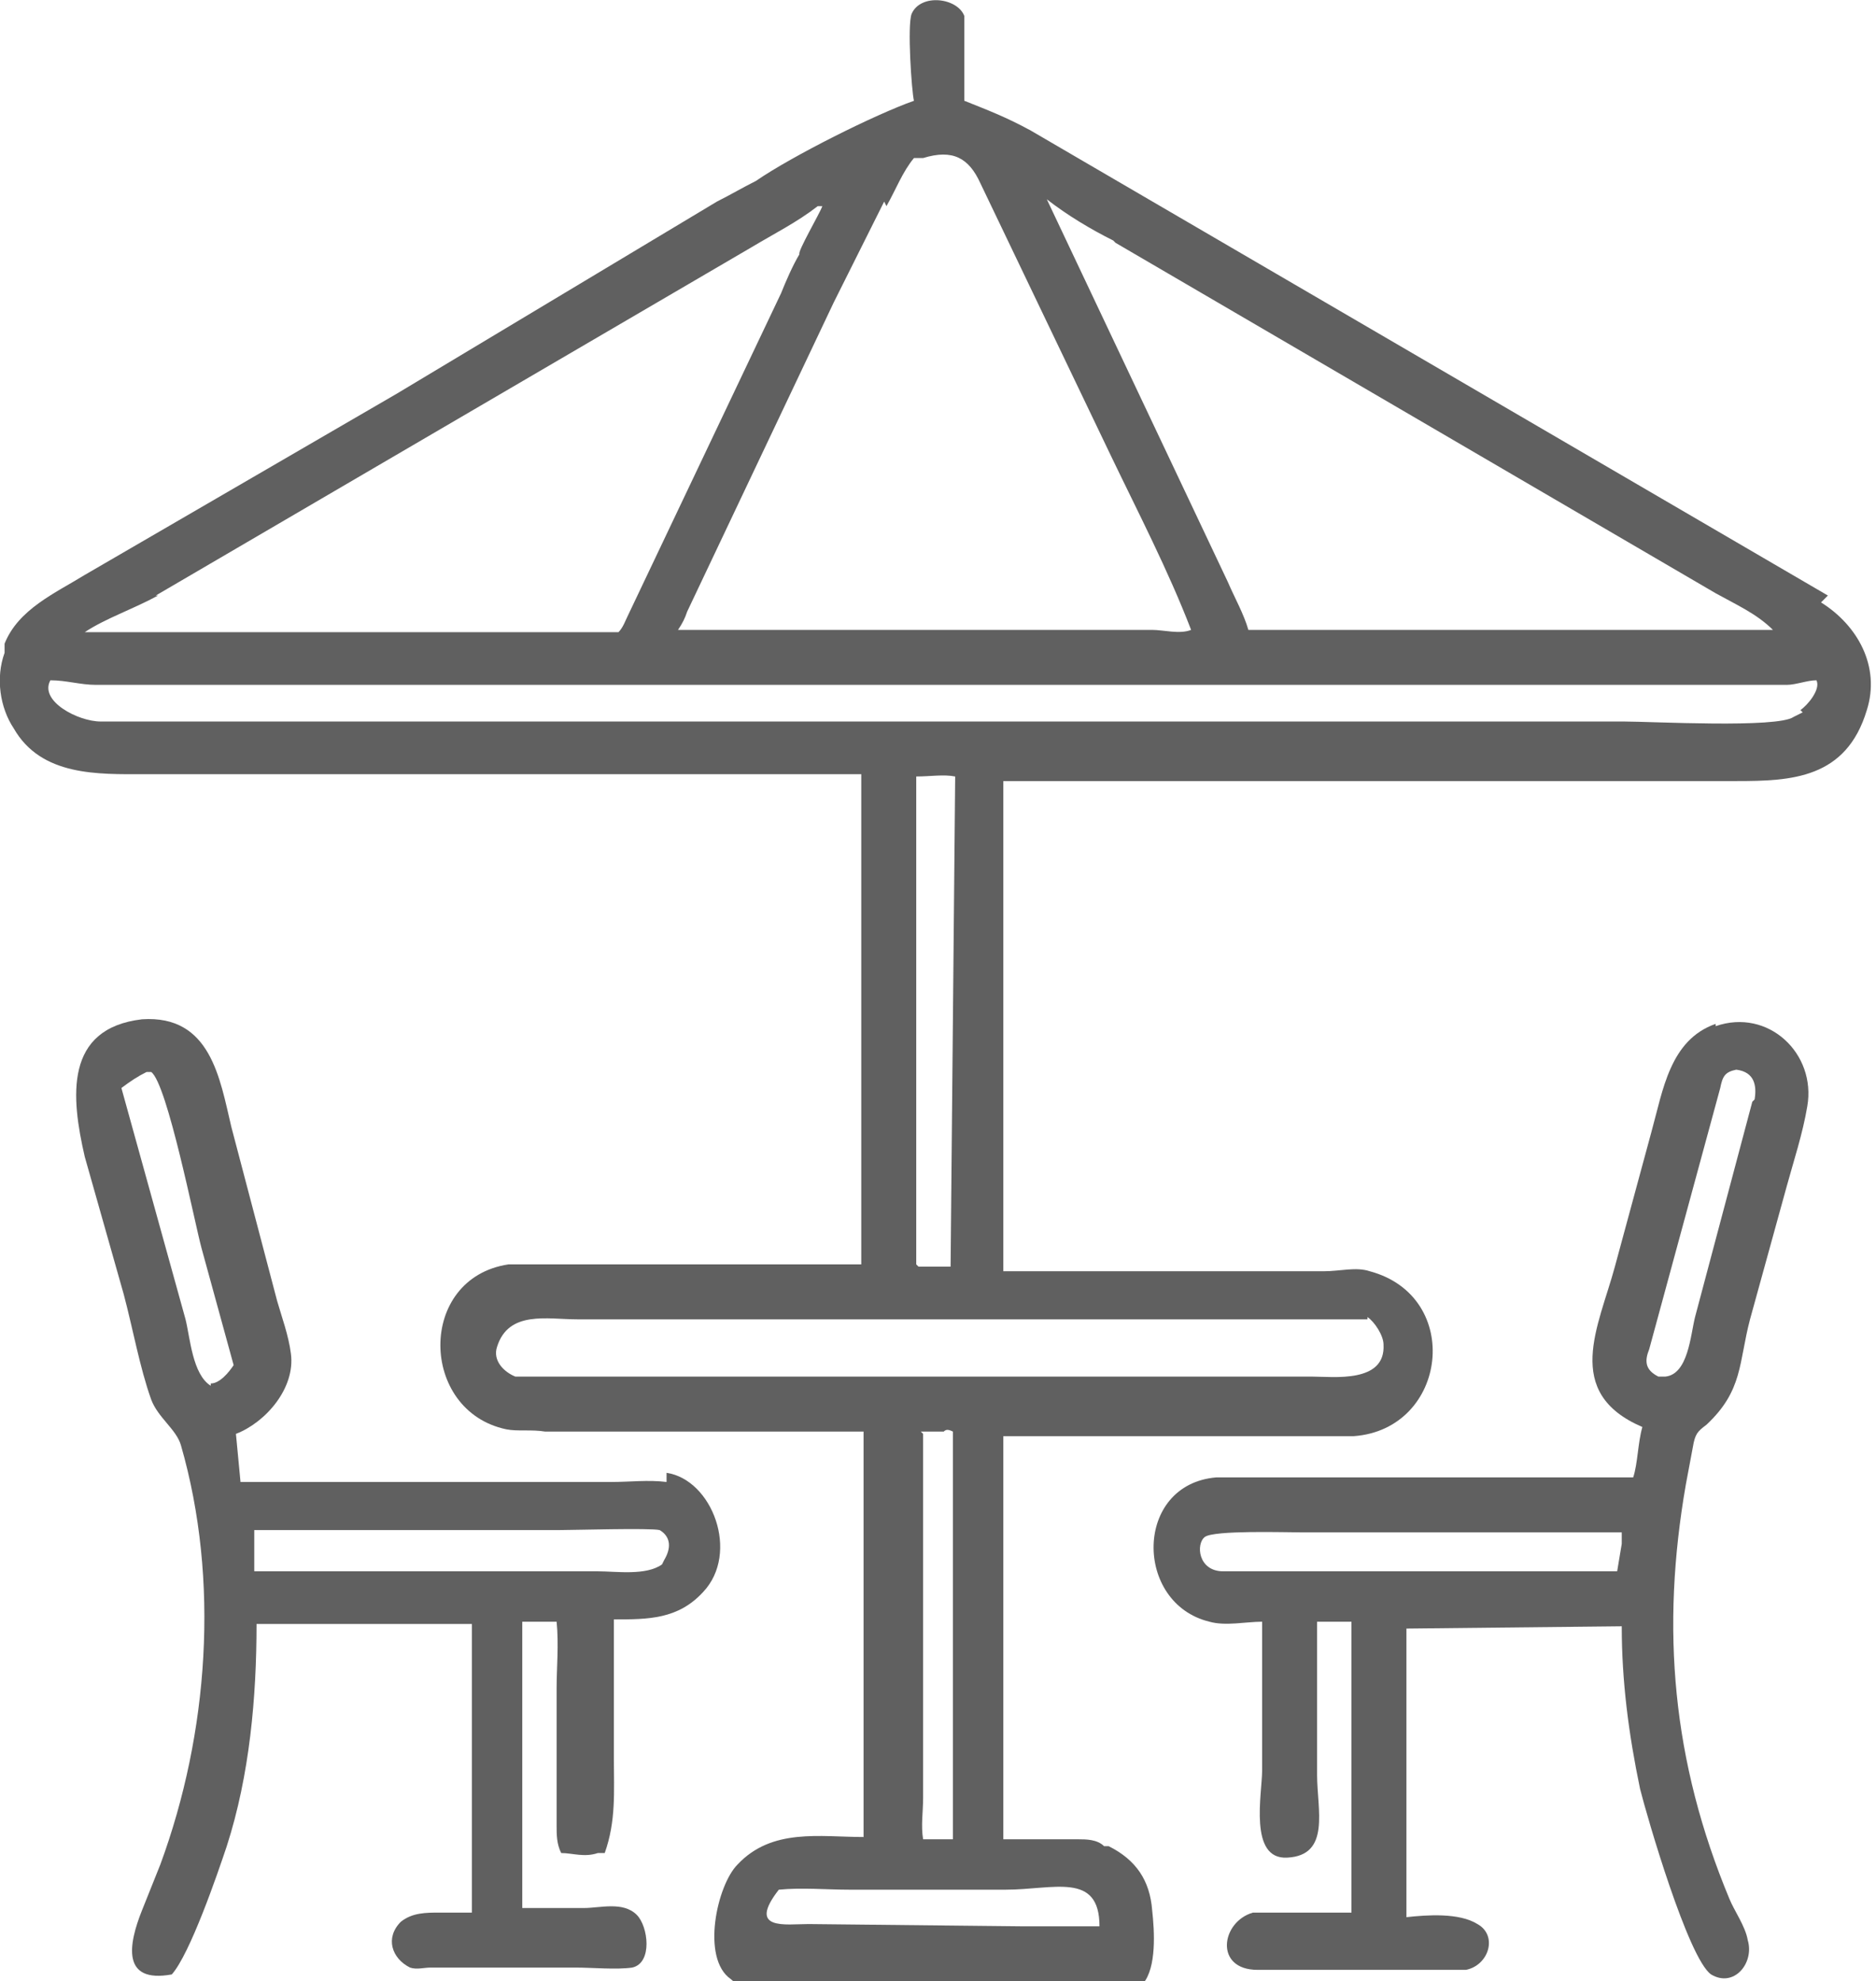
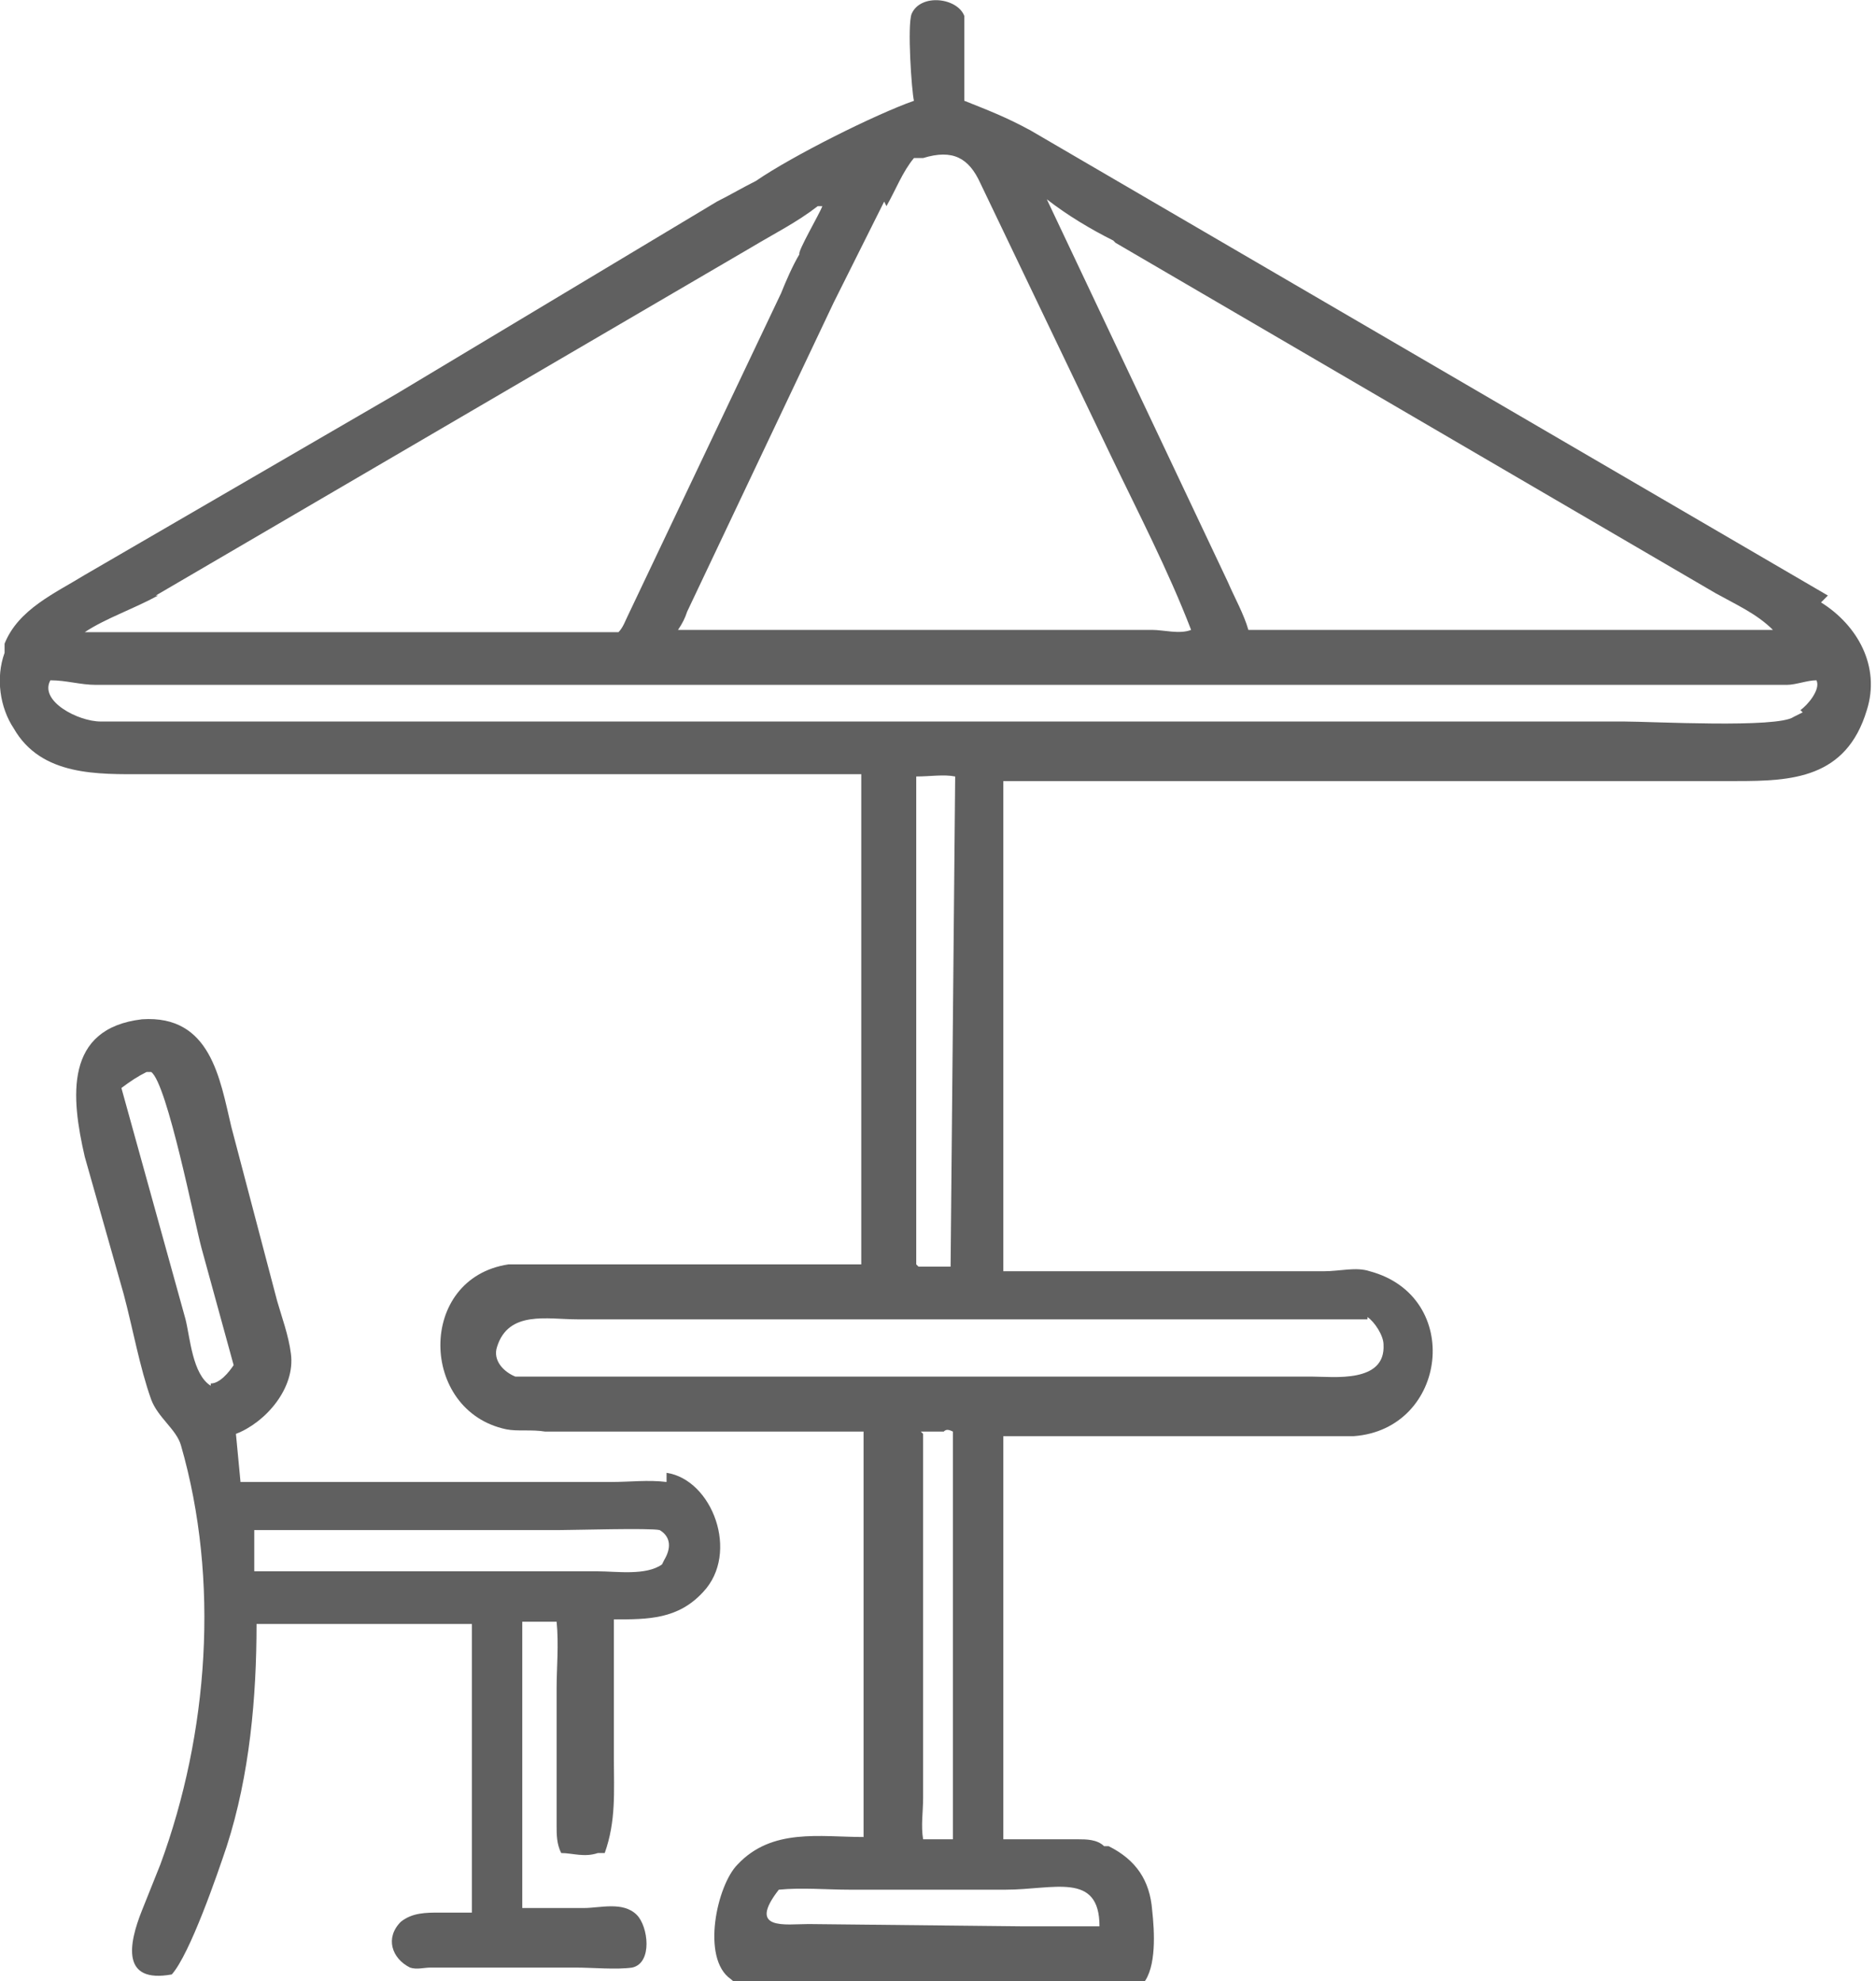
<svg xmlns="http://www.w3.org/2000/svg" id="Layer_2" viewBox="0 0 81.9 86.5">
  <g id="Capa_1">
-     <path d="M74.9,44.7c-2,.7-2.3,2.9-2.8,4.7l-1.6,5.9c-.7,2.6-2.3,5.5,1.2,7h0c-.2.7-.2,1.6-.4,2.2h-18.2c-3.6.3-3.6,5.5-.3,6.3.7.2,1.6,0,2.3,0v6.5c0,1-.6,3.9,1.1,3.8,1.9-.1,1.3-2.1,1.3-3.6v-6.7s1.5,0,1.5,0v12.7s-3,0-3,0c-.4,0-.9,0-1.3,0-1.4.4-1.7,2.5.2,2.5h6.7c.8,0,1.7,0,2.4,0,1-.2,1.4-1.5.5-2-.8-.5-2.2-.4-3.1-.3v-12.6s9.4-.1,9.4-.1c0,2.4.3,4.7.8,7.1.3,1.2,2.1,7.4,3.1,8.1,1,.6,1.9-.5,1.6-1.5-.1-.6-.6-1.3-.8-1.8-2.5-6-3-11.8-1.9-18.1l.3-1.6c.1-.6.2-.7.6-1,1.6-1.5,1.4-2.7,1.9-4.6l1.6-5.8c.3-1.1.7-2.3.9-3.5.4-2.3-1.7-4.3-4-3.5ZM70.8,67.4l-.2,1.2h-17.2c-1.1,0-1.2-1.2-.8-1.5.4-.3,3.5-.2,4.2-.2h12.2c.6,0,1.2,0,1.8,0,0,0,0,.3,0,.4ZM76.5,48.1l-2.5,9.4c-.2.8-.3,2.5-1.3,2.6h-.3c-.6-.3-.6-.7-.4-1.2l3.1-11.4c.1-.5.2-.7.7-.8.8.1.9.7.8,1.3Z" style="fill:#606060;" />
    <path d="M29.1,64.7c-.8-.1-1.6,0-2.4,0h-12.1c-1.3,0-2.6,0-3.9,0h-.2s-.2-2.1-.2-2.1c1.3-.5,2.6-2,2.4-3.5-.1-.8-.4-1.6-.6-2.3l-2-7.6c-.5-2.1-.9-4.9-3.9-4.7-3.4.4-3.1,3.4-2.5,6l1.7,6c.4,1.5.7,3.2,1.2,4.6.3.8,1.1,1.3,1.3,2,1.7,5.9,1.2,12.6-.9,18.3l-.8,2c-.6,1.5-.9,3.2,1.3,2.8.8-.9,2-4.4,2.4-5.6,1-3.1,1.3-6.5,1.3-9.7h9.4s0,12.6,0,12.6h-1.4c-.6,0-1.2,0-1.7.4-.7.7-.4,1.6.4,2h0c.3.1.6,0,.9,0h6.3c.8,0,1.8.1,2.5,0,.9-.2.7-1.8.2-2.3-.6-.6-1.6-.3-2.3-.3h-2.7s0-12.5,0-12.5c.4,0,1,0,1.5,0,.1,1,0,2,0,2.9v6c0,.4,0,.8.2,1.2.5,0,1,.2,1.6,0h.3c.5-1.4.4-2.7.4-4.1v-6.1c1.5,0,2.8,0,3.9-1.2,1.6-1.7.4-4.9-1.6-5.2ZM9.2,60.5c-.8-.5-.9-2.1-1.1-2.9l-2.8-10.1c.4-.3.7-.5,1.1-.7h.2c.7.5,1.9,6.6,2.2,7.7l1.4,5.1c-.2.3-.6.8-1,.8ZM28.9,68.3c-.7.5-2,.3-2.8.3h-15c0-.2,0-.4,0-.6v-1.2s13.3,0,13.3,0c.6,0,4-.1,4.4,0,.5.3.5.8.2,1.3Z" style="fill:#606060;" />
    <path d="M79.8,26L45,5.7c-1.1-.6-1.9-.9-2.9-1.3V1.8c0-.3,0-.8,0-1.1-.3-.8-1.9-1-2.3-.1-.2.5,0,3.4.1,3.8h0c-1.7.6-5.3,2.4-6.9,3.5-.6.3-1.1.6-1.7.9l-14,8.4-13.6,7.9c-1.3.8-2.9,1.5-3.5,3v.4c-.4,1.1-.2,2.4.4,3.3,1.2,2.1,3.7,2,5.7,2h28.5c.9,0,1.9,0,2.8,0v19.8c0,.5,0,1.1,0,1.6h-13.9c-.5,0-1,0-1.5,0-4,.6-3.9,6.4-.1,7.2.5.1,1.1,0,1.7.1h11.8c.2,0,2.1,0,2.1,0,0,0,0,.5,0,.6v17.1c-1.9,0-4-.4-5.5,1.2-.9.9-1.6,4.1-.3,5h0c.2.2.4.2.6.2h14.6c.9,0,1.9,0,2.8,0,.6-.7.5-2.3.4-3.2-.1-1.3-.7-2.2-1.9-2.8h-.2c-.3-.3-.8-.3-1.1-.3h-2.6c-.2,0-.6,0-.7,0v-17.6s10.1,0,10.1,0c1.7,0,3.5,0,5.2,0,4.1-.3,4.8-6.1.7-7.2-.6-.2-1.3,0-2,0h-14s0-21.4,0-21.4h15.8s16.2,0,16.2,0c2.4,0,4.8-.1,5.7-3.1.6-1.9-.4-3.7-2-4.7ZM48.7,10.6l26.2,15.3c.9.5,1.8.9,2.5,1.6-.4,0-.9,0-1.3,0h-17c-.6,0-4.3,0-4.6,0-.2-.7-.6-1.4-.9-2.1l-7.9-16.7c.9.7,1.9,1.3,2.9,1.8ZM38.7,9c.4-.7.7-1.5,1.2-2.1h.4c1.3-.4,2,0,2.5,1.1l5.7,11.9c1.2,2.5,2.5,5,3.5,7.6-.5.2-1.2,0-1.7,0h-20.7c.2-.3.3-.5.4-.8l6.4-13.5,2.2-4.4ZM6.8,26l26-15.2c1-.6,2-1.1,2.9-1.8h0s.2,0,.2,0c-.1.3-1.1,2-1,2.1-.3.5-.6,1.2-.8,1.7l-6.7,14.1c-.1.2-.2.5-.4.7H3.7c.9-.6,2.1-1,3.2-1.6ZM48,84.1h-3.3s-9.4-.1-9.4-.1c-1,0-2.7.3-1.3-1.5,1-.1,2.1,0,3.1,0h6.8c2.1,0,4.1-.8,4.1,1.6ZM40.2,62.5h1c.1-.1.2-.1.4,0v17.8s-.8,0-.8,0c-.2,0-.3,0-.5,0-.1-.6,0-1.2,0-1.8v-15.9ZM59.7,57.5c.3.2.7.8.7,1.2.1,1.7-2.2,1.4-3.1,1.4h-5.2c-.8,0-1.7,0-2.4,0h-25.7c-.4,0-1.1,0-1.5,0h0c-.5-.2-1-.7-.8-1.3h0c.5-1.6,2.2-1.2,3.5-1.2h4.6c2.4,0,29.8,0,29.9,0ZM40,55.2v-21.3c.6,0,1.2-.1,1.7,0l-.2,21.4h-1.4ZM78.7,31.1l-.4.2c-.7.5-6.2.2-7.4.2h-12.6s-53.9,0-53.9,0c-1,0-2.7-.9-2.2-1.8.7,0,1.3.2,2,.2h53s20.8,0,20.8,0c.4,0,.9-.2,1.3-.2.2.4-.4,1.1-.7,1.3Z" style="fill:#606060;" />
  </g>
</svg>